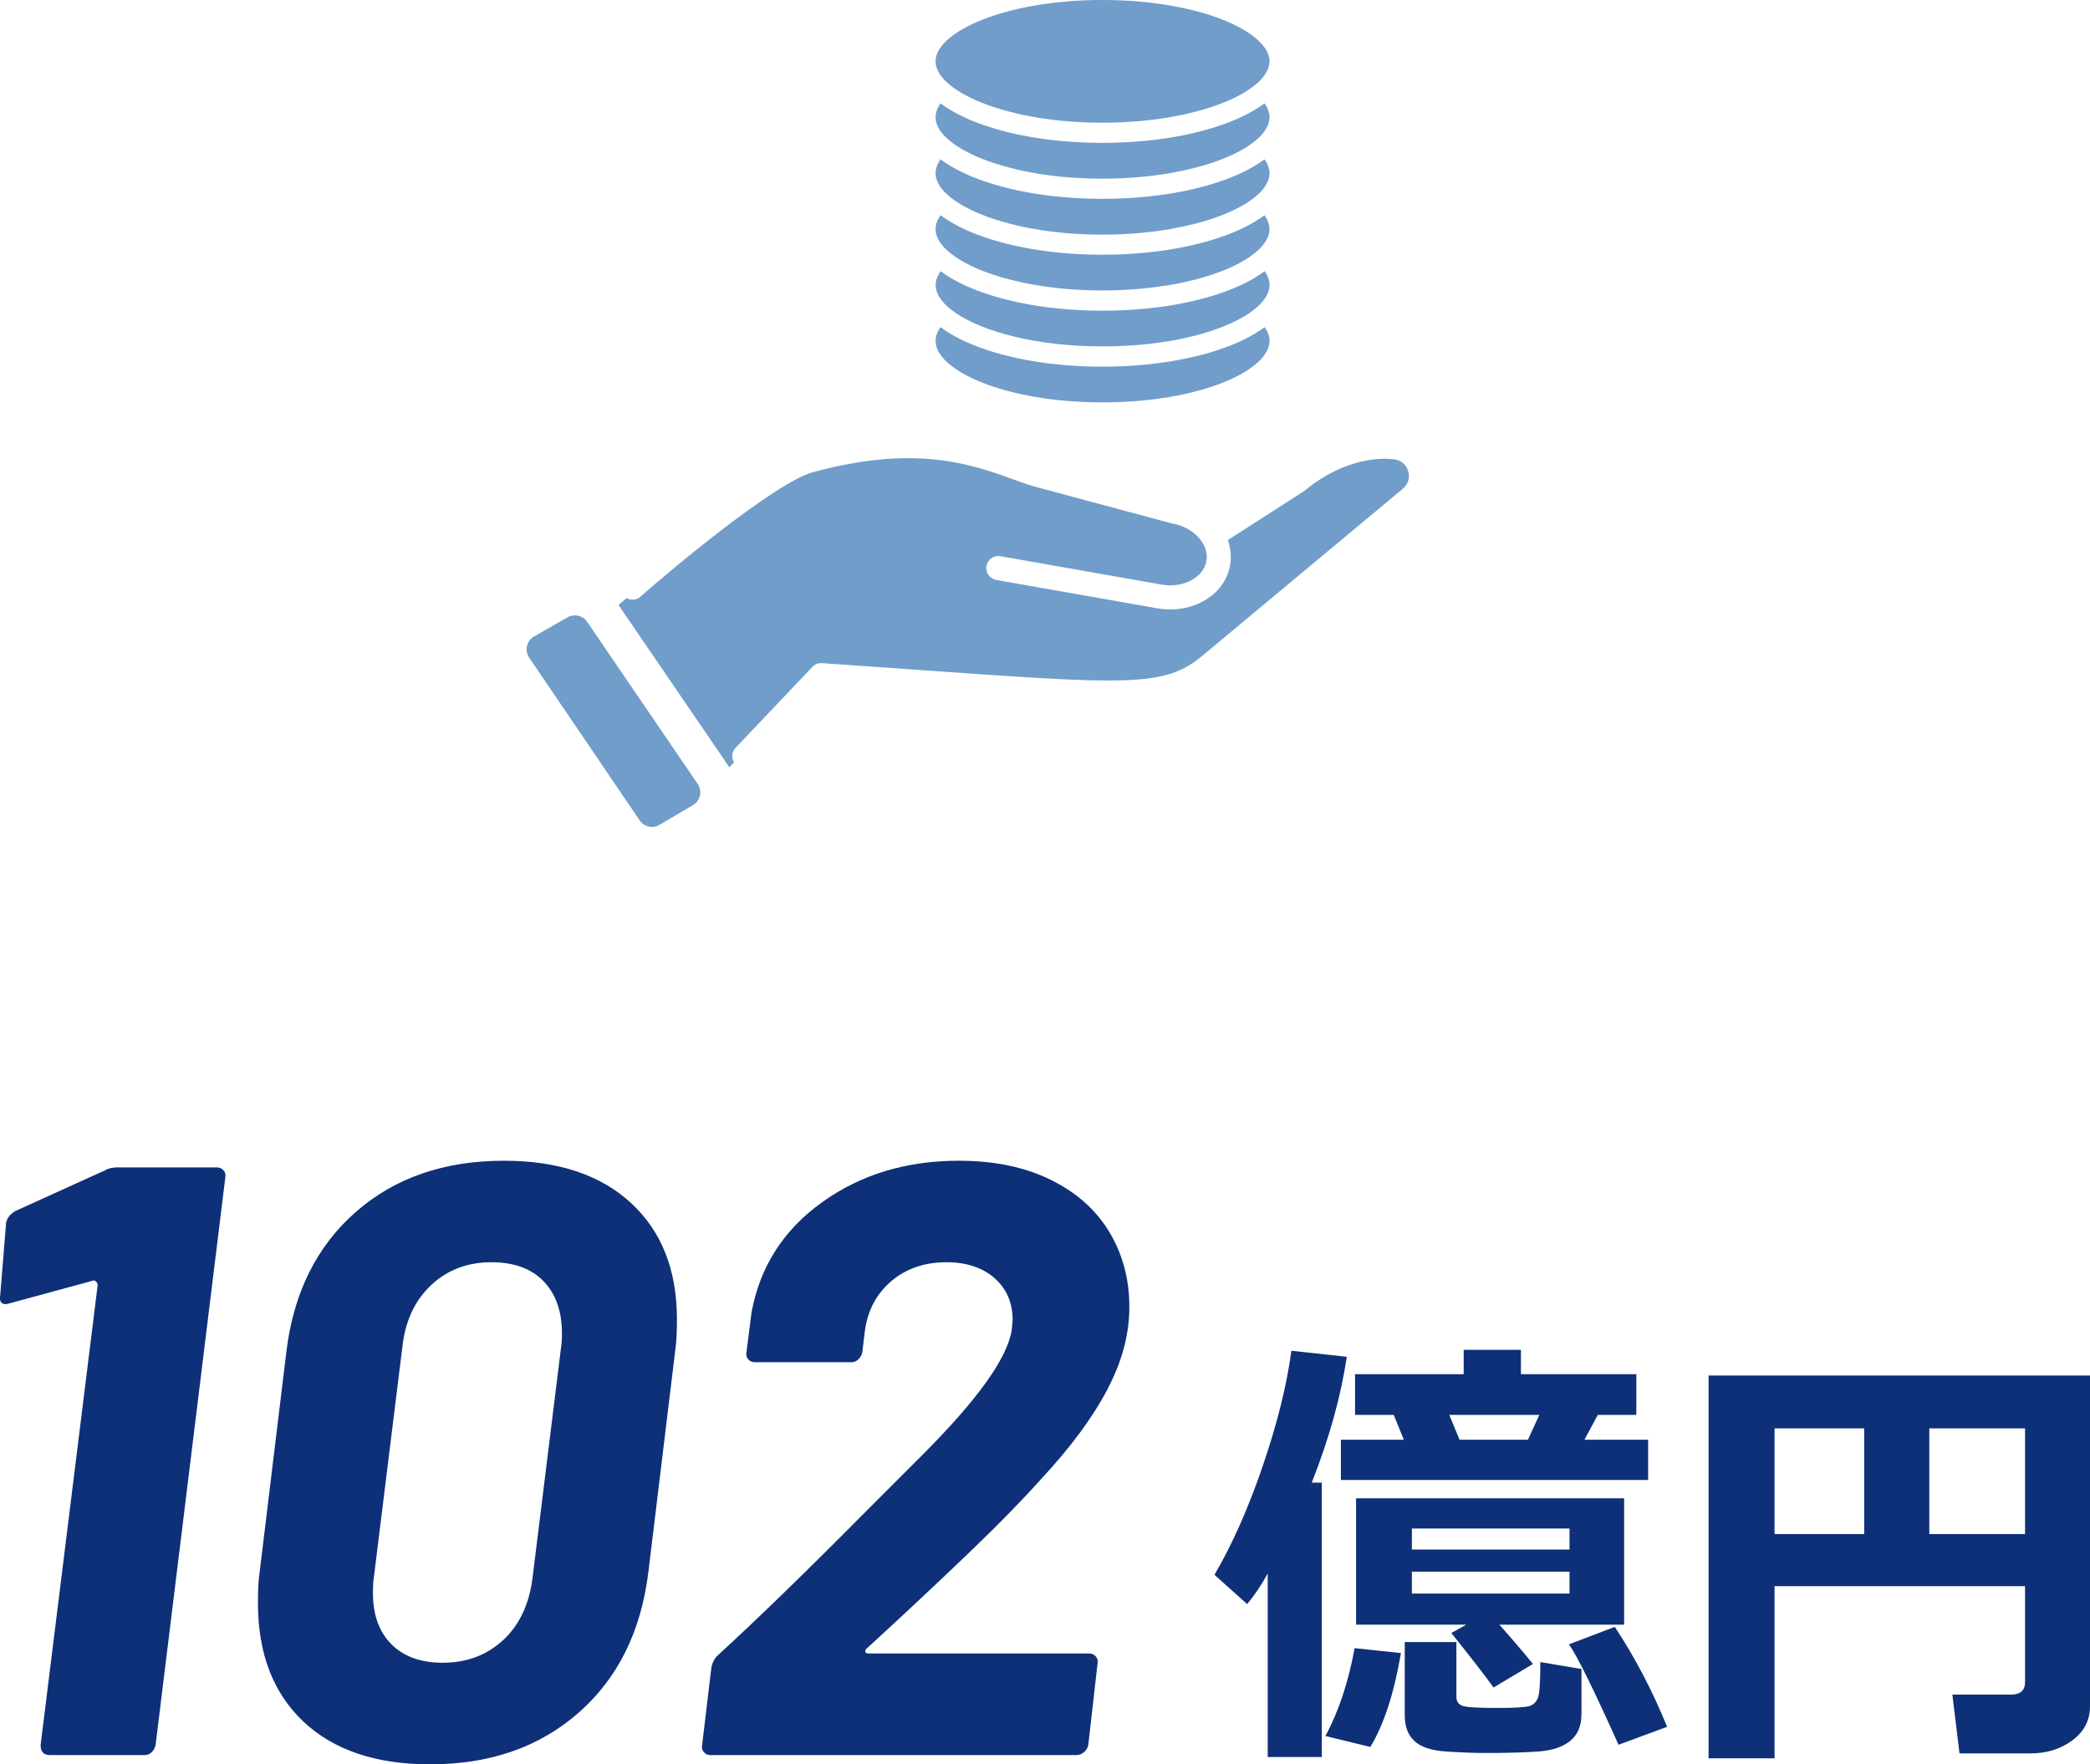
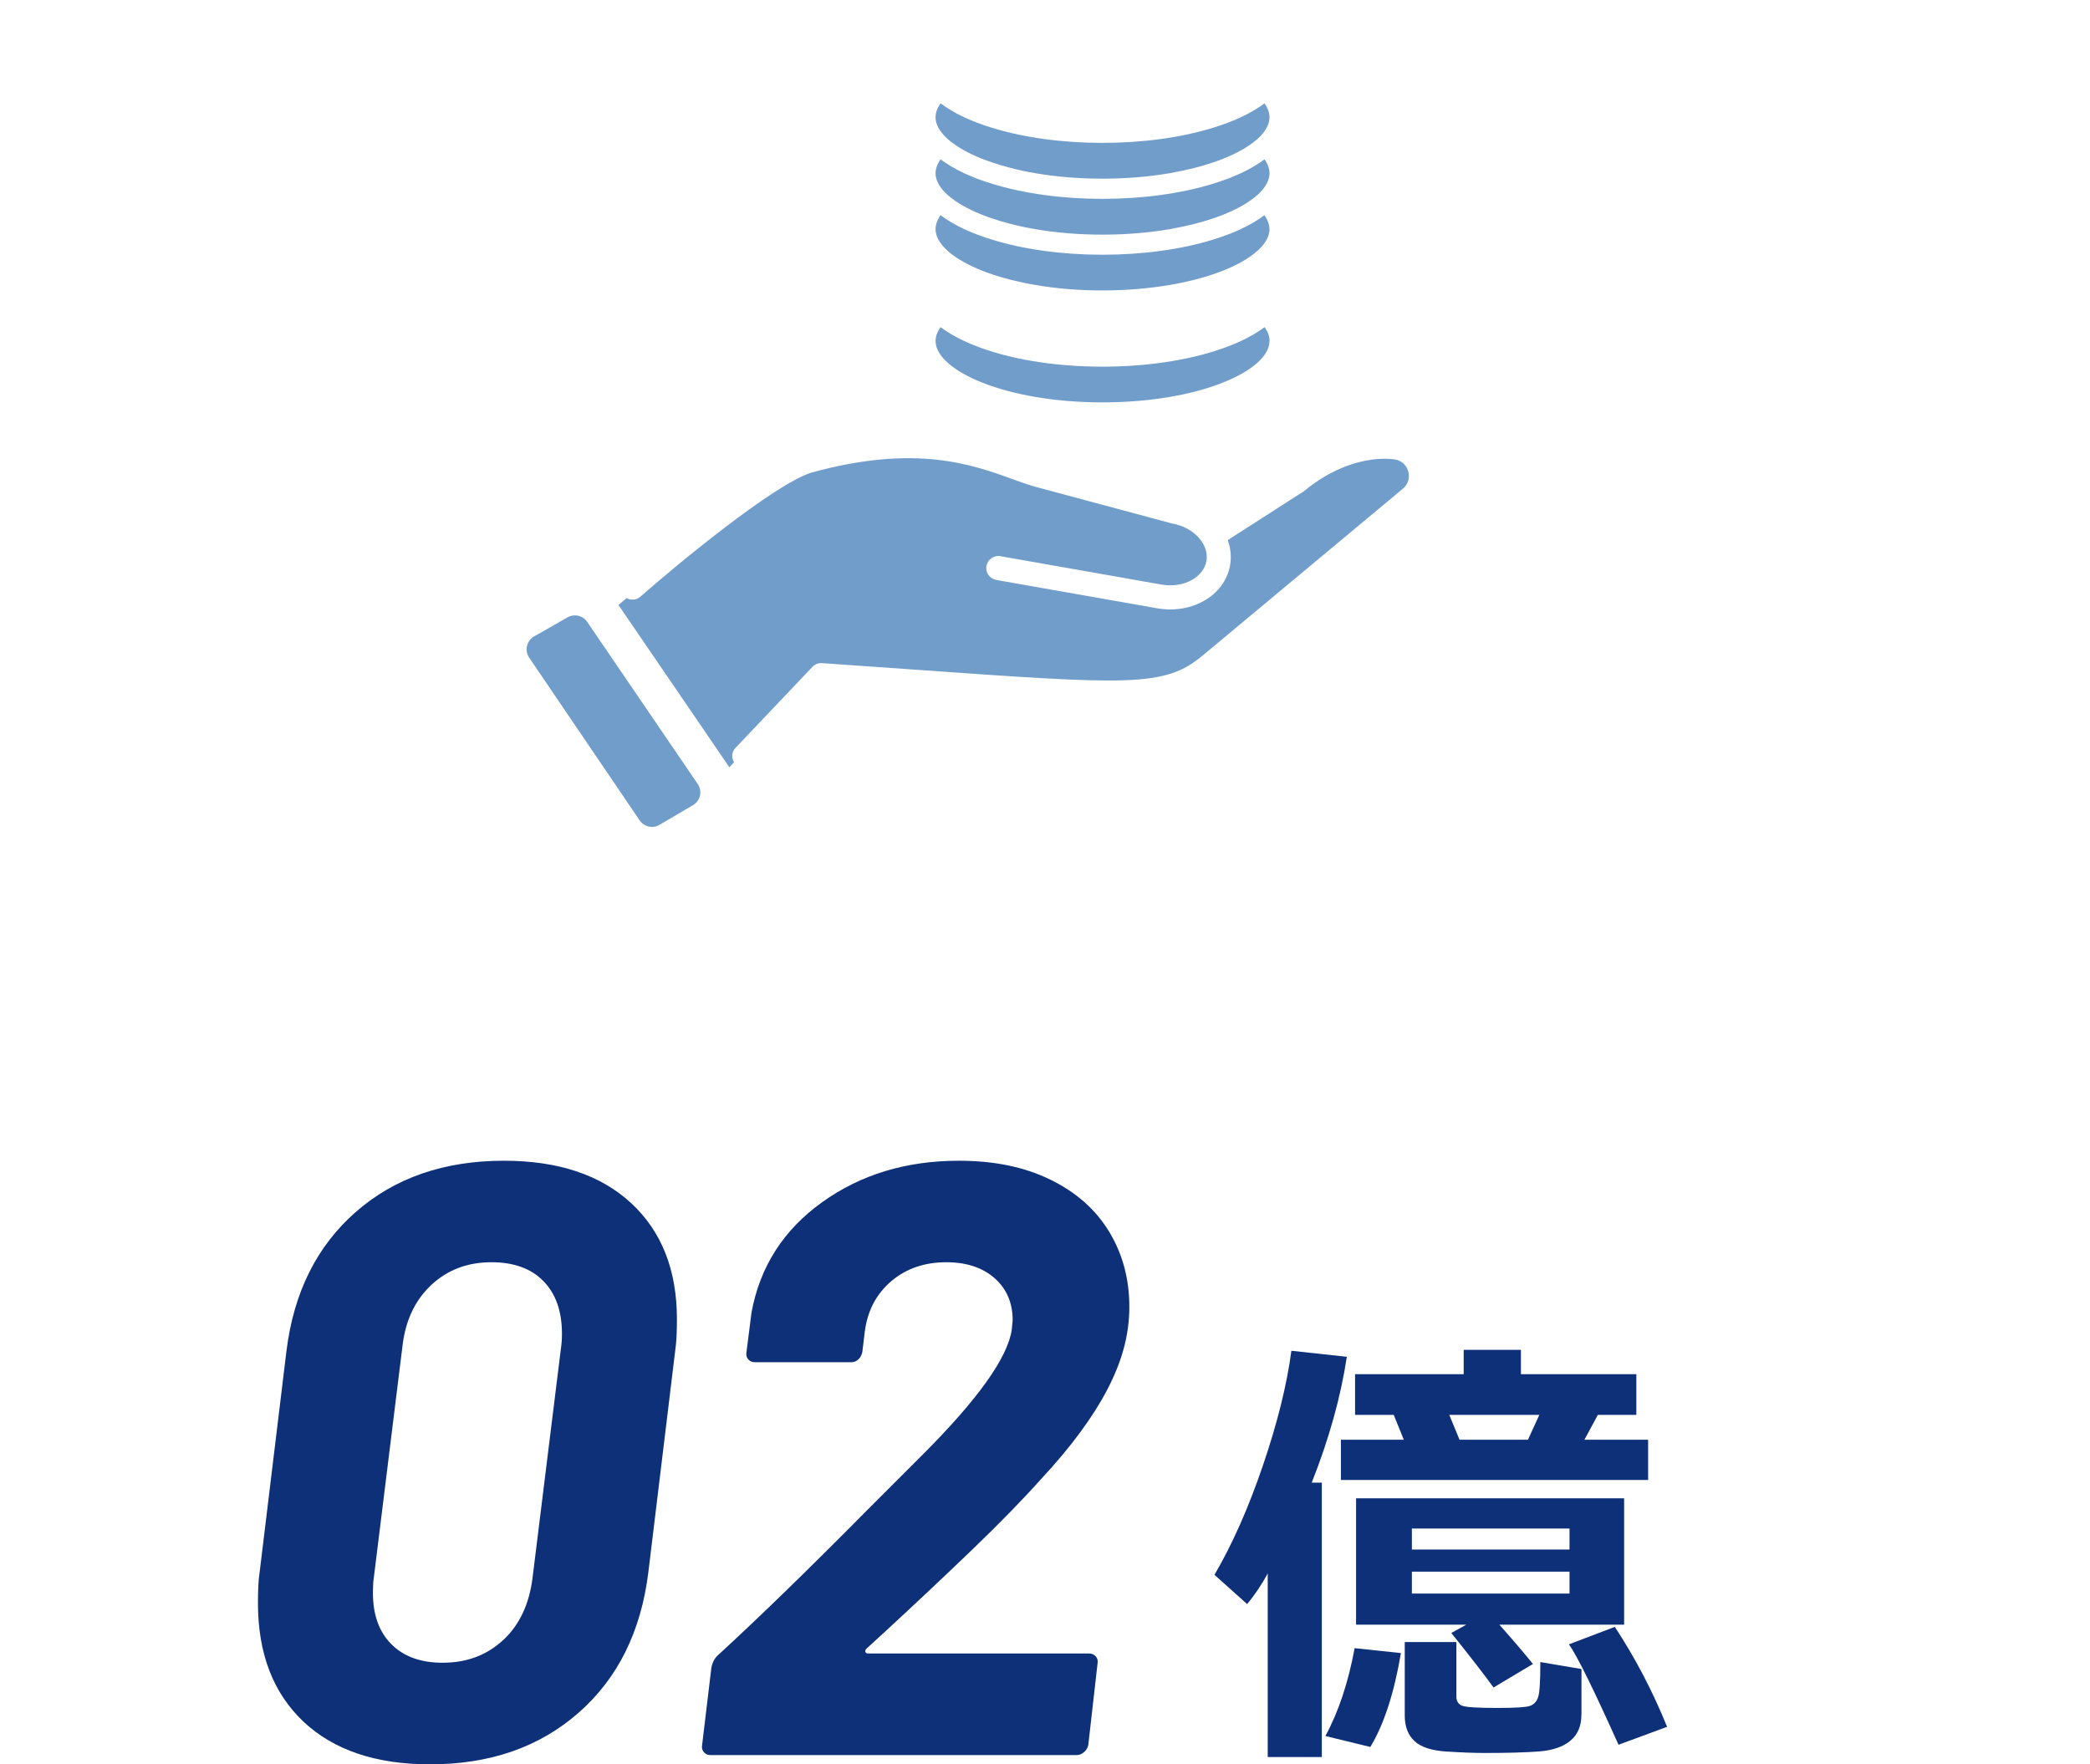
<svg xmlns="http://www.w3.org/2000/svg" id="_レイヤー_2" data-name="レイヤー 2" viewBox="0 0 246.47 208.06">
  <defs>
    <style>
      .cls-1 {
        fill: #709dca;
      }

      .cls-2 {
        fill: #0d3078;
      }
    </style>
  </defs>
  <g id="layout">
    <g>
      <g>
        <g>
-           <path class="cls-2" d="M14,137.67h11.58c.33,0,.59.12.79.35.2.23.26.51.2.84l-8.22,66.92c-.07.33-.22.61-.45.84s-.51.35-.84.35H5.88c-.73,0-1.09-.4-1.09-1.19l6.73-54.25c0-.13-.07-.26-.2-.4-.13-.13-.26-.16-.4-.1l-9.8,2.67-.4.1c-.59,0-.83-.36-.69-1.09l.69-8.51c.13-.59.5-1.05,1.09-1.39l10.69-4.85c.33-.2.82-.3,1.49-.3Z" />
          <path class="cls-2" d="M35.77,203.01c-3.56-3.37-5.35-8.02-5.35-13.96,0-1.58.06-2.8.2-3.66l3.17-26.14c.86-6.86,3.58-12.31,8.17-16.33,4.59-4.02,10.41-6.04,17.47-6.04,6.4,0,11.4,1.67,15,5,3.6,3.33,5.4,7.9,5.4,13.71,0,1.58-.07,2.81-.2,3.66l-3.17,26.14c-.86,7-3.6,12.52-8.22,16.58-4.62,4.06-10.46,6.09-17.52,6.09-6.4,0-11.38-1.68-14.95-5.05ZM59.34,193.41c1.91-1.78,3.07-4.22,3.46-7.33l3.37-27.23c.06-.4.1-.92.1-1.58,0-2.64-.73-4.7-2.18-6.19-1.45-1.49-3.5-2.23-6.14-2.23-2.84,0-5.21.91-7.13,2.72-1.92,1.82-3.04,4.24-3.37,7.28l-3.37,27.23c-.07.4-.1.99-.1,1.78,0,2.57.73,4.59,2.18,6.04,1.45,1.45,3.46,2.18,6.04,2.18,2.84,0,5.21-.89,7.13-2.67Z" />
          <path class="cls-2" d="M102.05,194.79c.03.13.15.2.35.2h26.04c.33,0,.59.12.79.35.2.23.26.51.2.84l-1.09,9.6c-.07.33-.23.61-.5.84-.26.23-.56.35-.89.35h-43.16c-.33,0-.59-.11-.79-.35-.2-.23-.26-.51-.2-.84l1.09-9.11c.13-.66.4-1.15.79-1.49,4.75-4.36,10.59-10.03,17.52-17.03l6.53-6.53c6.6-6.6,10.13-11.55,10.59-14.85l.1-1.09c0-2.04-.71-3.7-2.13-4.95-1.42-1.25-3.32-1.88-5.69-1.88-2.57,0-4.74.74-6.49,2.23-1.75,1.49-2.79,3.45-3.12,5.89l-.3,2.48c-.07.33-.21.61-.45.84-.23.23-.51.35-.84.35h-11.38c-.33,0-.59-.11-.79-.35-.2-.23-.26-.51-.2-.84l.59-4.65c.99-5.41,3.76-9.75,8.32-13.02,4.55-3.27,9.93-4.9,16.14-4.9,4.16,0,7.75.74,10.79,2.23,3.04,1.49,5.35,3.53,6.93,6.14,1.58,2.61,2.38,5.56,2.38,8.86s-.86,6.4-2.57,9.7c-1.72,3.3-4.32,6.83-7.82,10.59-2.18,2.44-4.92,5.25-8.22,8.42-3.3,3.17-6.63,6.3-10,9.41l-2.38,2.18c-.13.13-.18.26-.15.4Z" />
        </g>
        <g>
          <path class="cls-2" d="M155.88,207.2h-6.38v-21.65c-.69,1.28-1.49,2.49-2.43,3.61l-3.85-3.45c2.09-3.57,4-7.86,5.71-12.88,1.71-5.02,2.83-9.53,3.36-13.54l6.54.71c-.72,4.75-2.1,9.69-4.14,14.84h1.19v32.35ZM165.21,194.94c-.81,4.75-2.01,8.44-3.61,11.07l-5.3-1.29c1.55-2.85,2.7-6.3,3.45-10.36l5.46.58ZM165.55,169.78l-1.19-2.93h-4.56v-4.8h12.81v-2.87h6.75v2.87h13.61v4.8h-4.54l-1.58,2.93h7.51v4.75h-36.23v-4.75h7.41ZM180.77,196.23l-4.64,2.77c-.97-1.35-2.63-3.5-4.98-6.43l1.77-.98h-13v-14.9h31.61v14.9h-14.71c1.56,1.76,2.88,3.3,3.96,4.64ZM186.49,202.24c0,1.3-.43,2.31-1.29,3.03-.86.72-2.09,1.14-3.69,1.27-1.6.12-3.74.18-6.41.18-1.27,0-2.77-.06-4.52-.17-1.75-.11-3.01-.52-3.77-1.23-.76-.7-1.15-1.71-1.15-3.03v-8.65h6.09v6.43c0,.55.23.91.69,1.08.46.18,1.85.26,4.17.26,2.09,0,3.36-.08,3.81-.24.45-.16.77-.48.95-.98.19-.49.28-1.89.28-4.19l4.85.82v5.41ZM166.5,182.73h18.59v-2.48h-18.59v2.48ZM185.09,185.34h-18.59v2.58h18.59v-2.58ZM170.91,166.85l1.21,2.93h8.07l1.34-2.93h-10.63ZM196.59,203.64l-5.72,2.11c-2.97-6.61-4.92-10.56-5.85-11.84l5.41-2.06c2.39,3.62,4.45,7.55,6.17,11.79Z" />
-           <path class="cls-2" d="M238.8,187.05h-29.53v20.3h-7.78v-45.14h44.98v39c0,1.65-.69,2.99-2.08,4.02s-3.03,1.54-4.93,1.54h-8.38l-.84-6.93h6.86c1.14,0,1.71-.48,1.71-1.45v-11.34ZM209.27,180.91h10.57v-12.47h-10.57v12.47ZM227.52,180.91h11.29v-12.47h-11.29v12.47Z" />
        </g>
      </g>
      <g>
        <g>
          <path class="cls-1" d="M149.71,40.22c0,3.42-8.09,7.23-19.69,7.23s-19.69-3.81-19.69-7.23c0-.54.2-1.09.59-1.64,1.04.78,2.34,1.49,3.88,2.11,4.08,1.65,9.49,2.55,15.22,2.55s11.13-.91,15.22-2.55c1.54-.62,2.84-1.33,3.89-2.11.39.54.59,1.1.59,1.64Z" />
-           <path class="cls-1" d="M149.71,33.62c0,.54-.2,1.09-.59,1.64-.21.3-.48.6-.8.89-.29.26-.62.52-.98.77-3.22,2.19-9.46,3.93-17.31,3.93s-14.1-1.75-17.31-3.93c-.37-.25-.7-.51-.99-.77-.32-.29-.59-.59-.8-.89-.39-.54-.59-1.1-.59-1.64s.2-1.09.59-1.64c.79.59,1.72,1.14,2.79,1.64.35.16.71.32,1.09.47.14.06.29.11.43.17.57.22,1.17.42,1.79.61,3.73,1.15,8.25,1.77,13,1.77s9.27-.62,13-1.77c.62-.19,1.22-.39,1.79-.61.15-.06.29-.11.43-.17.38-.15.74-.31,1.09-.47,1.07-.5,2.01-1.05,2.79-1.64.39.54.59,1.1.59,1.64Z" />
          <path class="cls-1" d="M149.71,27.02c0,.54-.2,1.09-.59,1.64-.21.3-.48.6-.8.89-.29.26-.62.52-.99.77-1.1.75-2.56,1.45-4.32,2.04-.68.23-1.41.44-2.18.64h0c-.92.23-1.89.44-2.92.61-2.37.4-5.02.64-7.89.64s-5.52-.23-7.89-.64c-1.03-.17-2-.38-2.92-.61h0c-.77-.19-1.5-.41-2.18-.64-1.76-.59-3.22-1.29-4.32-2.04-.37-.25-.7-.51-.99-.77-.32-.29-.59-.59-.8-.89-.39-.54-.59-1.1-.59-1.64s.2-1.09.59-1.64c.79.59,1.72,1.14,2.79,1.64.35.16.71.32,1.09.47.14.06.29.11.43.17.57.22,1.17.42,1.79.61,3.73,1.15,8.25,1.77,12.99,1.77s9.26-.62,13-1.77c.62-.19,1.22-.4,1.79-.61.15-.06.29-.11.43-.17.38-.15.74-.31,1.09-.47,1.07-.5,2.01-1.05,2.79-1.64.39.54.59,1.1.59,1.64Z" />
          <path class="cls-1" d="M149.71,20.43c0,.54-.2,1.09-.59,1.64-.21.3-.48.6-.8.89-.29.26-.62.52-.99.77-1.1.75-2.56,1.45-4.32,2.04-.68.23-1.41.45-2.18.64-.92.23-1.89.44-2.92.62-2.37.4-5.02.64-7.89.64s-5.52-.23-7.89-.64c-1.03-.17-2.01-.38-2.92-.62-.77-.19-1.5-.41-2.18-.64-1.76-.59-3.21-1.29-4.32-2.04-.37-.25-.7-.51-.99-.77-.32-.29-.59-.59-.8-.89-.39-.54-.59-1.1-.59-1.64s.2-1.09.59-1.64c.79.59,1.72,1.14,2.79,1.64.35.16.71.32,1.09.47.14.06.29.11.43.17.57.22,1.17.42,1.79.61,3.73,1.15,8.25,1.77,12.99,1.77s9.26-.62,13-1.77c.62-.19,1.22-.4,1.79-.61.15-.06.29-.11.43-.17.38-.15.74-.31,1.09-.47,1.08-.5,2.01-1.05,2.8-1.64.39.54.59,1.1.59,1.64Z" />
          <path class="cls-1" d="M149.71,13.83c0,.54-.2,1.09-.59,1.64-.21.3-.48.6-.8.89-.29.26-.62.52-.99.77-1.1.75-2.56,1.45-4.32,2.04h0c-.68.23-1.41.45-2.18.64-.92.23-1.89.44-2.92.62-2.37.4-5.02.64-7.89.64s-5.52-.23-7.89-.64c-1.03-.17-2.01-.38-2.92-.62-.77-.19-1.5-.41-2.18-.64h0c-1.76-.59-3.22-1.29-4.32-2.04-.37-.25-.7-.51-.99-.77-.32-.29-.59-.59-.8-.89-.39-.54-.59-1.1-.59-1.64s.2-1.09.59-1.64c.79.59,1.72,1.14,2.79,1.64.35.16.71.32,1.09.47.14.06.29.11.43.17.57.22,1.17.42,1.79.61,3.73,1.15,8.25,1.77,12.99,1.77s9.26-.62,13-1.77c.62-.19,1.22-.4,1.79-.61.15-.06.29-.11.43-.17.38-.15.74-.31,1.09-.47,1.08-.5,2.01-1.05,2.8-1.64.39.54.59,1.1.59,1.64Z" />
-           <path class="cls-1" d="M149.71,7.23c0,.54-.2,1.09-.59,1.64-.21.3-.48.6-.8.89-.29.26-.62.52-.99.77-1.1.75-2.56,1.45-4.32,2.04-.68.23-1.41.45-2.18.64-.92.23-1.89.44-2.92.62-2.37.4-5.02.64-7.89.64s-5.52-.23-7.89-.64c-1.03-.17-2.01-.38-2.92-.62-.77-.19-1.5-.41-2.18-.64-1.76-.59-3.22-1.29-4.32-2.04-.37-.25-.7-.51-.99-.77-.32-.29-.59-.59-.8-.89-.39-.54-.59-1.1-.59-1.64,0-3.42,8.09-7.23,19.69-7.23s19.69,3.81,19.69,7.23Z" />
        </g>
        <path class="cls-1" d="M72.94,71.34c.27-.24.59-.51.95-.81.51.28,1.16.25,1.62-.16,4.08-3.59,15.67-13.21,20.18-14.64,12.26-3.37,18.9-.97,23.75.78,1.15.42,2.24.81,3.23,1.05l15.42,4.14s.08.02.12.03c1.3.23,2.45.85,3.22,1.75.7.82,1,1.77.84,2.68-.16.91-.77,1.7-1.71,2.23-1.03.58-2.32.77-3.62.54l-18.96-3.34c-.77-.14-1.51.38-1.65,1.15-.14.77.38,1.51,1.15,1.65l18.96,3.34c.52.09,1.04.14,1.56.14,1.41,0,2.78-.34,3.95-1,1.7-.95,2.8-2.45,3.11-4.21.18-1,.07-2.01-.27-2.97l9.02-5.79c3.23-2.71,7.18-4.11,10.56-3.74.82.09,1.46.61,1.69,1.4.23.77,0,1.54-.61,2.06l-23.62,19.68c-4.52,3.76-8.51,3.48-34.51,1.63-3.13-.22-6.58-.47-10.38-.73-.42-.03-.84.13-1.13.44l-9.08,9.56c-.45.47-.49,1.16-.17,1.69l-.55.59-13.07-19.13Z" />
        <path class="cls-1" d="M69.25,73.34l13.03,19.11c.57.84.32,1.99-.56,2.5l-3.95,2.32c-.8.47-1.82.24-2.34-.53l-13.02-19.18c-.58-.85-.31-2,.58-2.51l3.94-2.25c.8-.45,1.81-.22,2.32.54Z" />
      </g>
    </g>
  </g>
</svg>